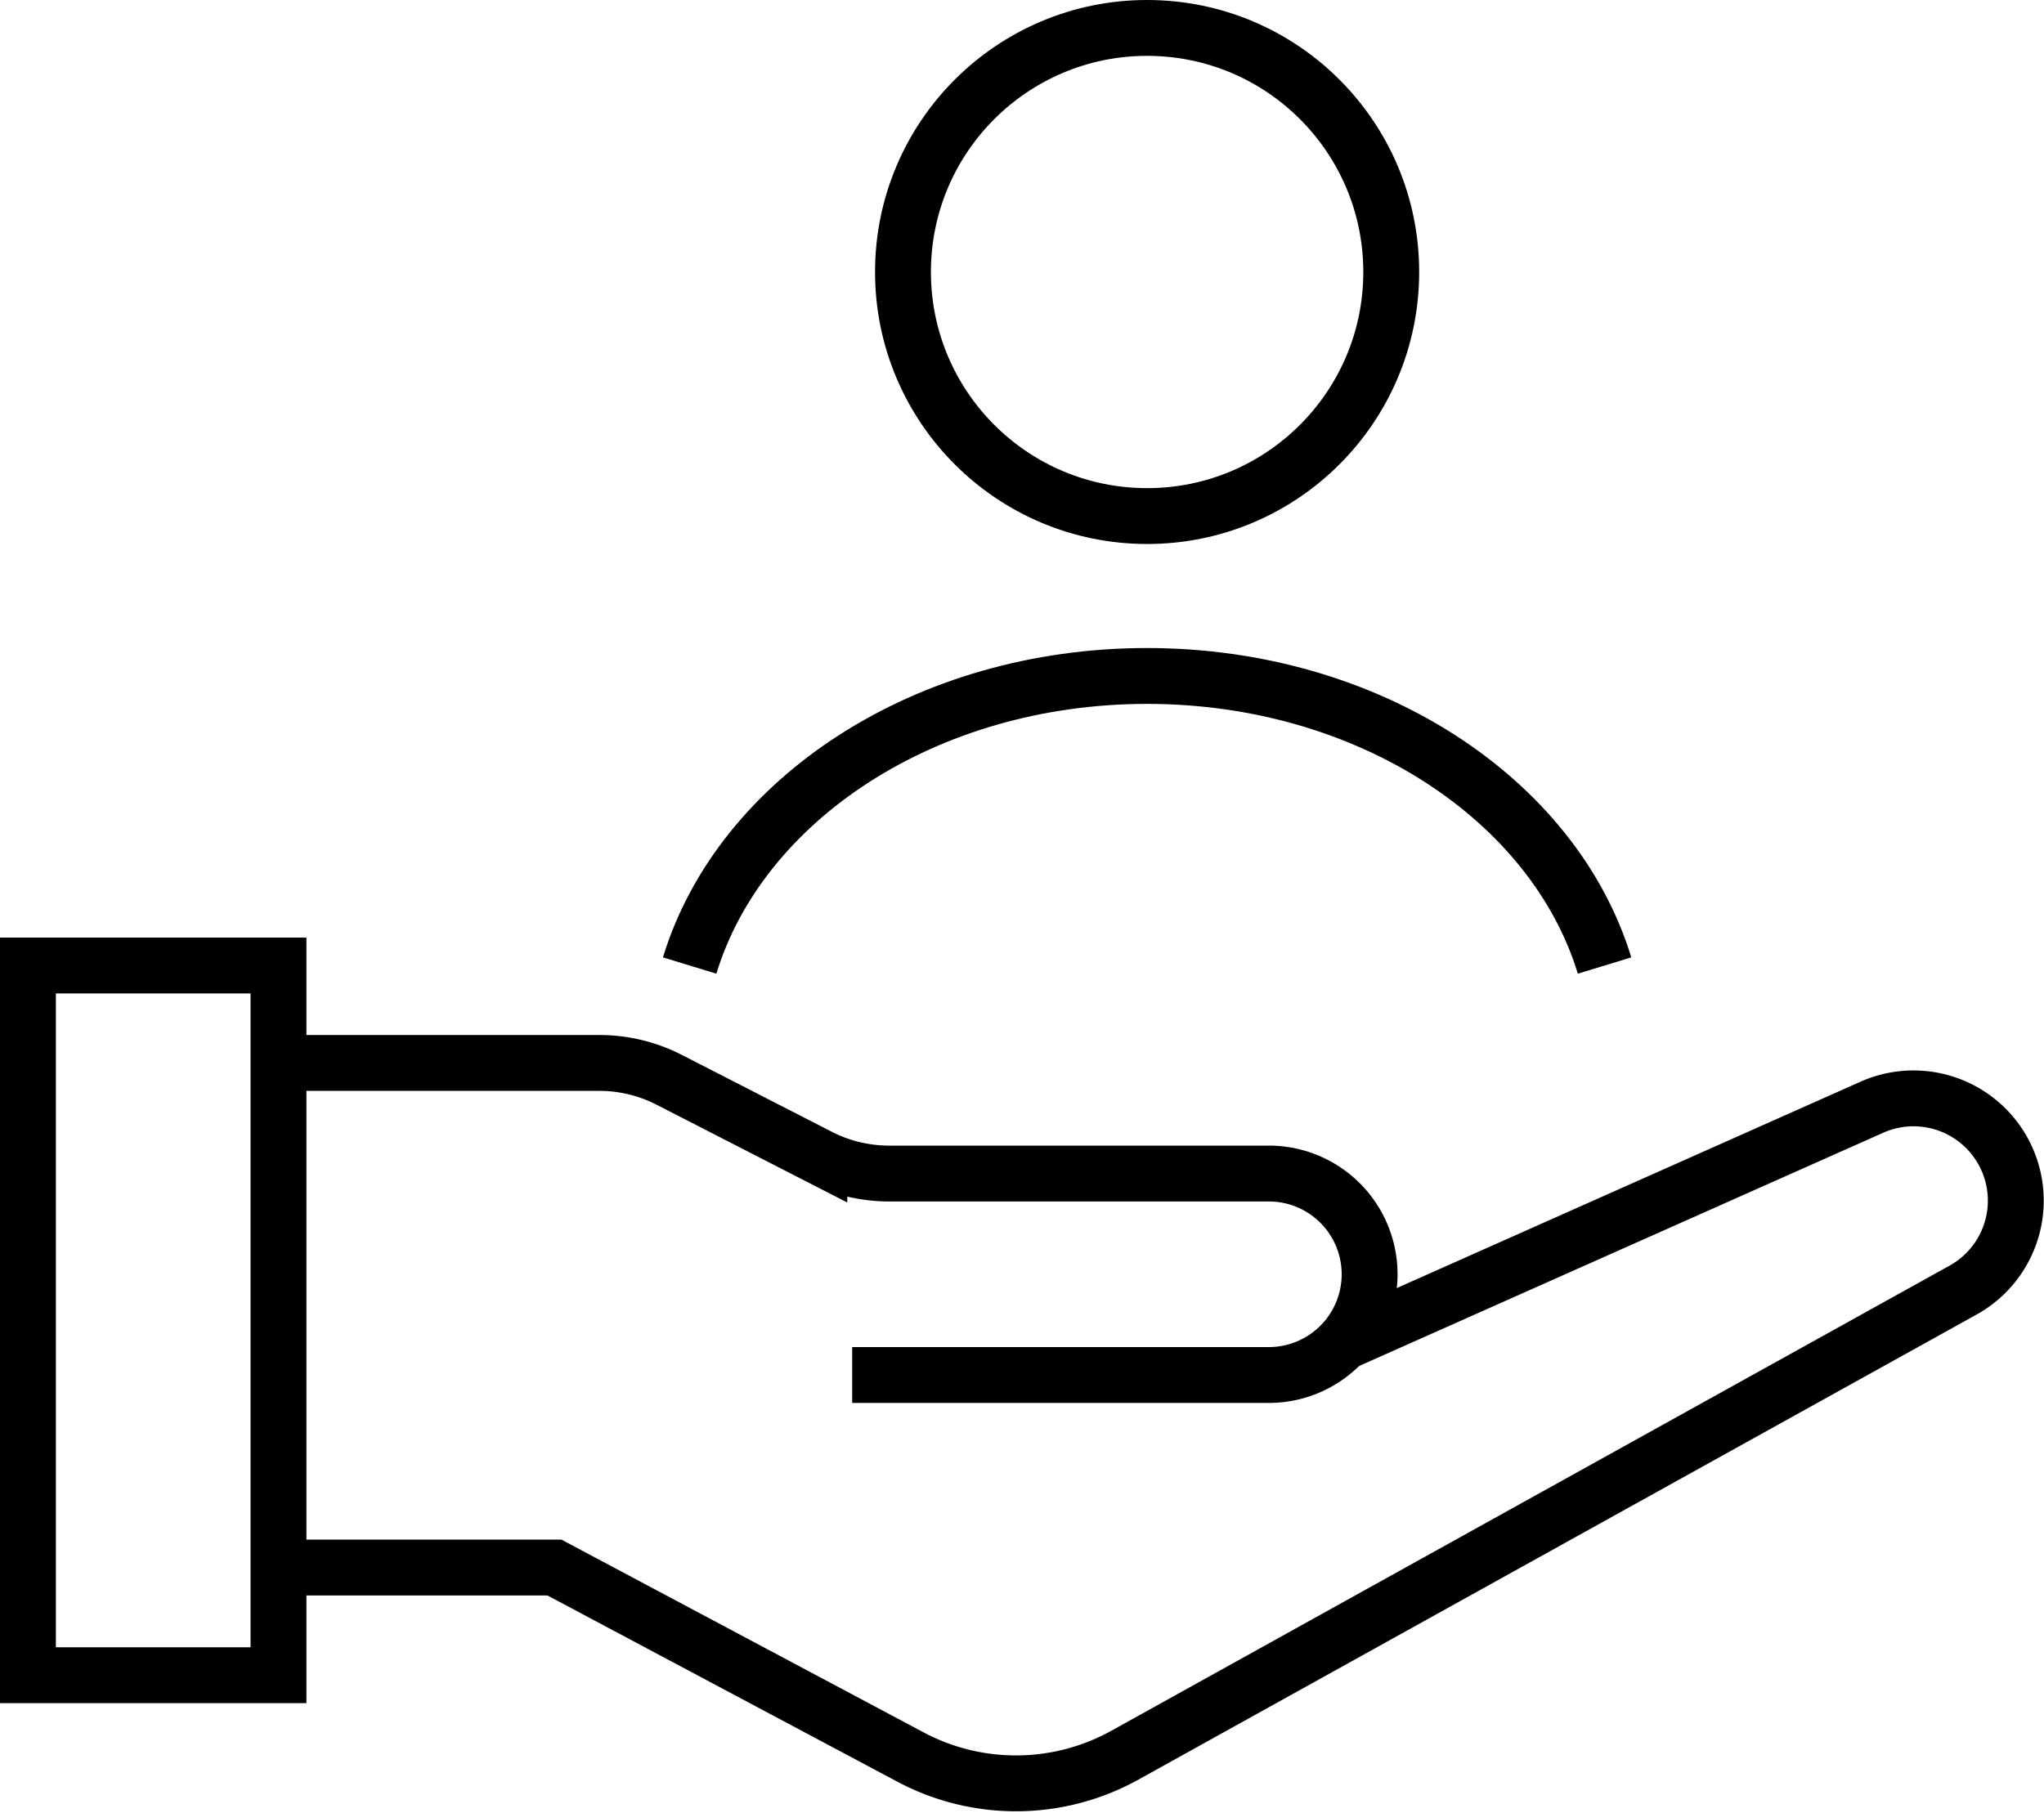
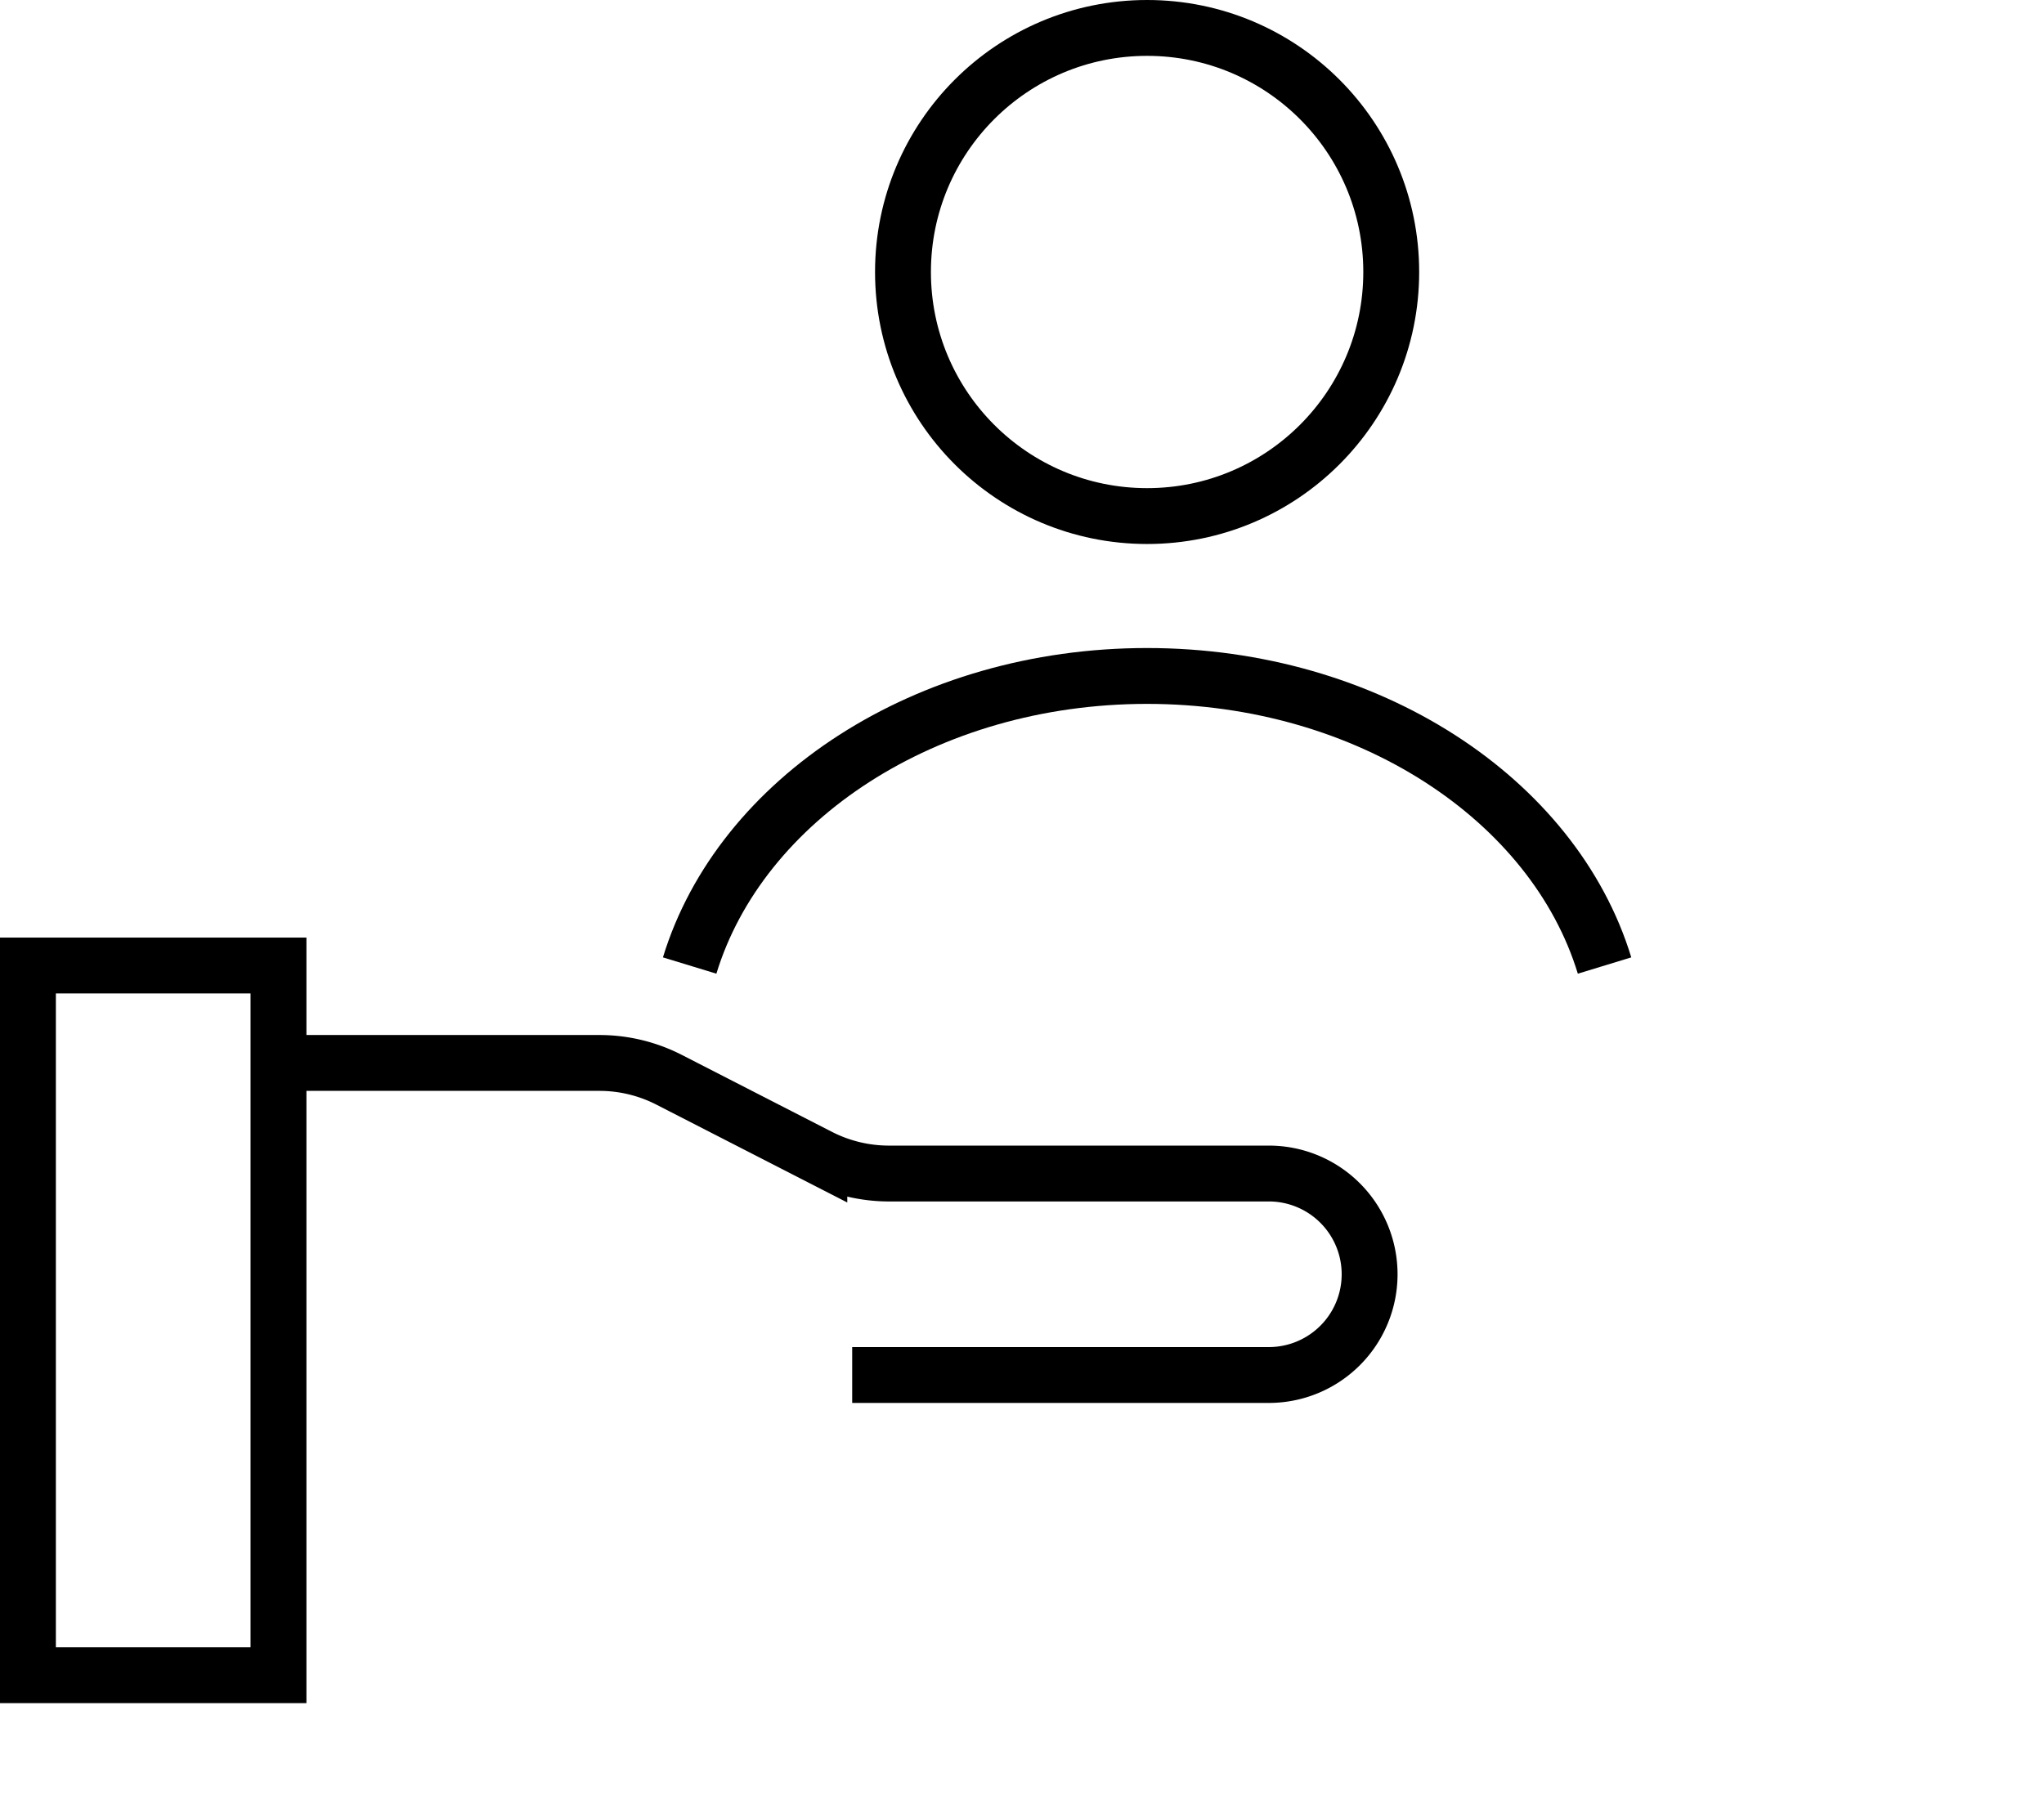
<svg xmlns="http://www.w3.org/2000/svg" width="109.749" height="97.391" viewBox="0 0 109.749 97.391">
  <g id="Groupe_401" data-name="Groupe 401" transform="translate(1.5 1.5)">
    <path id="Tracé_1278" data-name="Tracé 1278" d="M23.919,38.992C26.645,30.058,36.605,23.44,48.476,23.44s21.841,6.618,24.567,15.552" transform="translate(11.611 11.363)" fill="none" stroke="#000" stroke-miterlimit="10" stroke-width="3" />
    <circle id="Ellipse_2" data-name="Ellipse 2" cx="13.108" cy="13.108" r="13.108" transform="translate(46.984)" fill="none" stroke="#000" stroke-miterlimit="10" stroke-width="3" />
    <path id="Tracé_1279" data-name="Tracé 1279" d="M9.367,37.139H26.588a8.2,8.2,0,0,1,3.746.9l8.073,4.139a8.221,8.221,0,0,0,3.746.9h20.39a5.41,5.41,0,0,1,0,10.82H40.171" transform="translate(4.086 18.448)" fill="none" stroke="#000" stroke-miterlimit="10" stroke-width="3" />
-     <path id="Tracé_1280" data-name="Tracé 1280" d="M9.367,63.589H24.183L43.3,73.766a12.055,12.055,0,0,0,11.515-.1L99.819,48.688a5.492,5.492,0,0,0-4.9-9.819L66.512,51.513" transform="translate(4.086 19.097)" fill="none" stroke="#000" stroke-miterlimit="10" stroke-width="3" />
    <rect id="Rectangle_360" data-name="Rectangle 360" width="13.453" height="38.115" transform="translate(0 50.354)" fill="none" stroke="#000" stroke-miterlimit="10" stroke-width="3" />
  </g>
</svg>